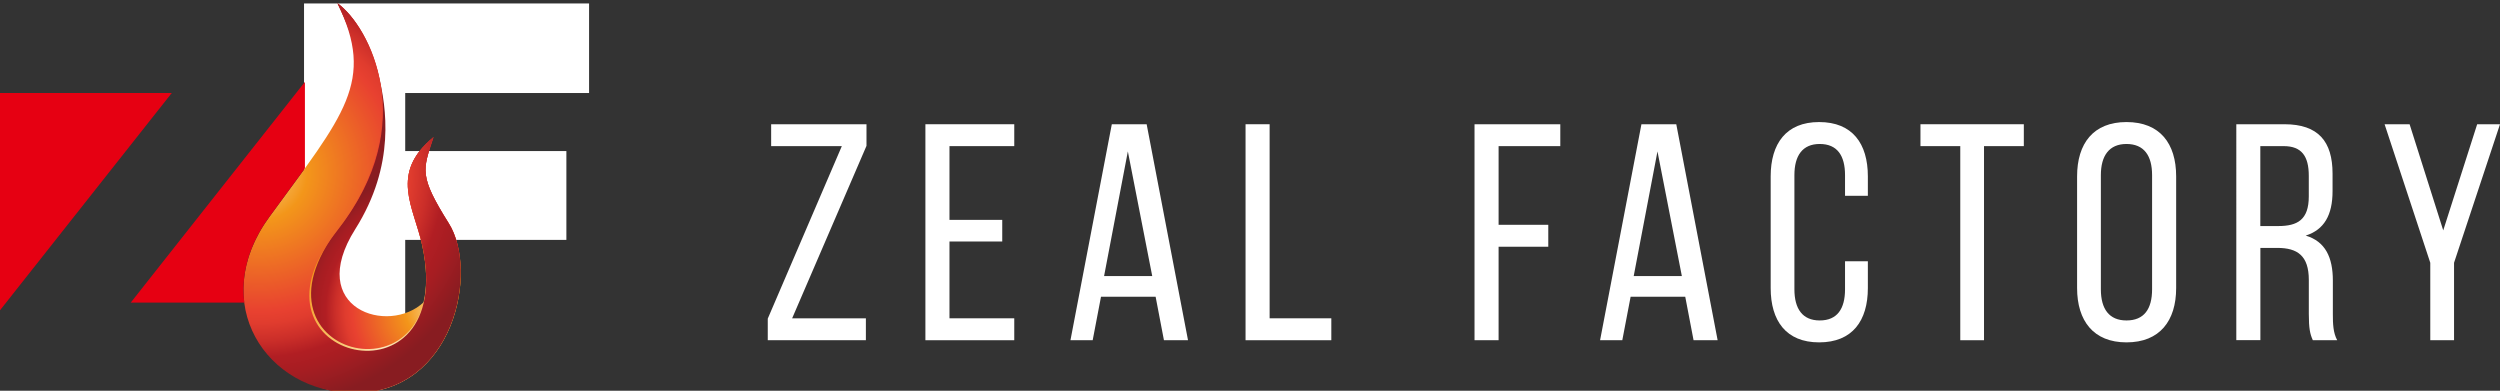
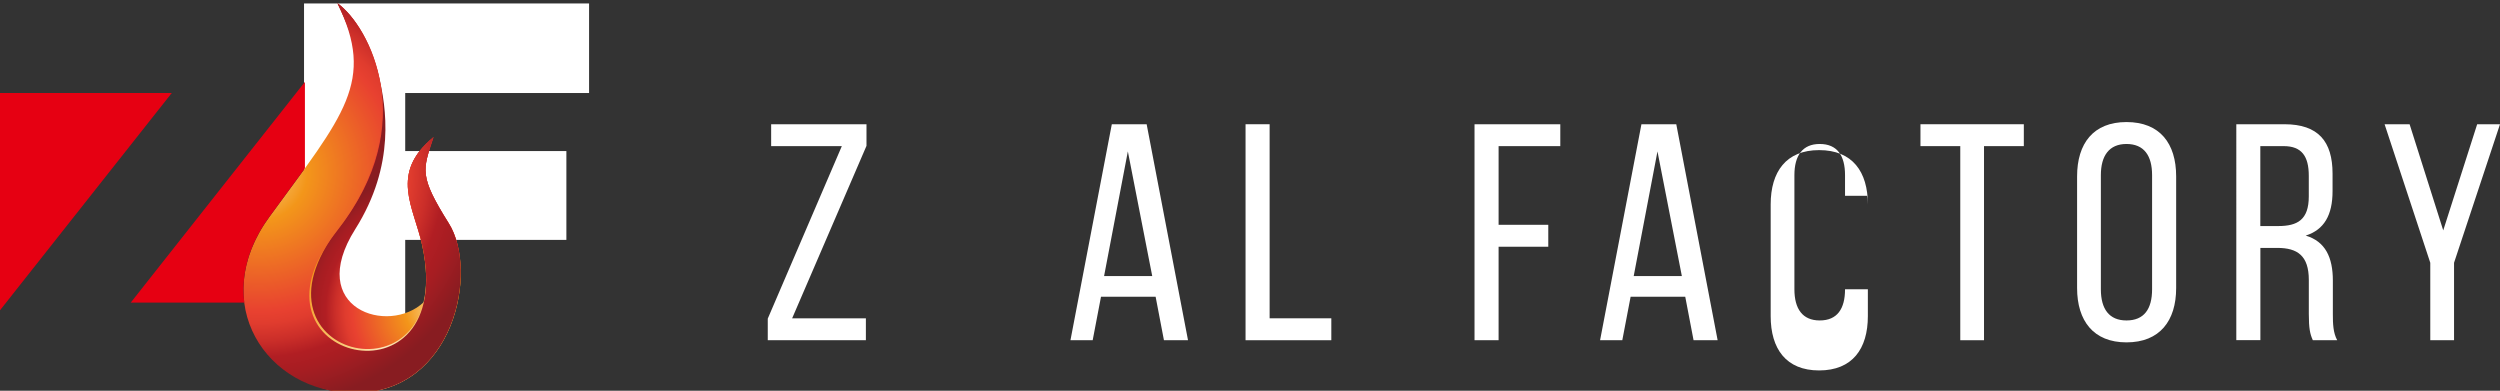
<svg xmlns="http://www.w3.org/2000/svg" xmlns:xlink="http://www.w3.org/1999/xlink" version="1.1" viewBox="0 0 74.473 11.639">
  <rect x="0" y="0" width="74.473" height="11.639" fill="#333333" stroke="none" />
  <defs>
    <style>
      .st0 {
        fill: #fff;
      }

      .st1 {
        fill: url(#radial-gradient);
      }

      .st2 {
        fill: #e60012;
      }

      .st3 {
        fill: url(#radial-gradient1);
      }

      .st4 {
        fill: url(#radial-gradient2);
      }
    </style>
    <radialGradient id="radial-gradient" cx="12.915" cy="9.245" fx="12.915" fy="9.245" r="4.083" gradientUnits="userSpaceOnUse">
      <stop offset="0" stop-color="#f9d285" />
      <stop offset=".206" stop-color="#f3961a" />
      <stop offset=".594" stop-color="#e84130" />
      <stop offset=".643" stop-color="#e03c2e" />
      <stop offset=".717" stop-color="#cb2e29" />
      <stop offset=".787" stop-color="#b11e23" />
      <stop offset=".862" stop-color="#a61d22" />
      <stop offset=".991" stop-color="#8a1c21" />
      <stop offset="1" stop-color="#881c21" />
    </radialGradient>
    <radialGradient id="radial-gradient1" cx="11.404" cy="10.276" fx="11.404" fy="10.276" r="3.622" gradientUnits="userSpaceOnUse">
      <stop offset=".005" stop-color="#fbe7bd" />
      <stop offset=".239" stop-color="#f9d285" />
      <stop offset=".856" stop-color="#f3961a" />
      <stop offset="1" stop-color="#e84130" />
    </radialGradient>
    <radialGradient id="radial-gradient2" cx="7.705" cy="5.127" fx="7.705" fy="5.127" r="7.009" xlink:href="#radial-gradient" />
  </defs>
  <g id="Design_x5F_Layout">
    <path class="st0" d="M46.122,6.698v.652h-1.48v2.785h-.717V3.701h2.555v.652h-1.838v2.344h1.48Z" />
    <path class="st0" d="M48.575,8.839l-.248,1.296h-.662l1.232-6.434h1.038l1.232,6.434h-.717l-.248-1.296h-1.627ZM48.667,8.223h1.434l-.726-3.713-.708,3.713Z" />
-     <path class="st0" d="M55.642,5.254v.579h-.68v-.616c0-.579-.23-.928-.754-.928-.514,0-.754.349-.754.928v3.401c0,.579.239.928.754.928.524,0,.754-.349.754-.928v-.836h.68v.799c0,.974-.46,1.618-1.452,1.618-.984,0-1.443-.643-1.443-1.618v-3.327c0-.974.46-1.618,1.443-1.618.993,0,1.452.643,1.452,1.618Z" />
+     <path class="st0" d="M55.642,5.254v.579h-.68v-.616c0-.579-.23-.928-.754-.928-.514,0-.754.349-.754.928v3.401c0,.579.239.928.754.928.524,0,.754-.349.754-.928h.68v.799c0,.974-.46,1.618-1.452,1.618-.984,0-1.443-.643-1.443-1.618v-3.327c0-.974.46-1.618,1.443-1.618.993,0,1.452.643,1.452,1.618Z" />
    <path class="st0" d="M58.395,10.135v-5.782h-1.186v-.652h3.079v.652h-1.186v5.782h-.708Z" />
    <path class="st0" d="M61.875,5.254c0-.984.487-1.618,1.471-1.618.993,0,1.48.634,1.48,1.618v3.327c0,.974-.487,1.618-1.48,1.618-.984,0-1.471-.643-1.471-1.618v-3.327ZM62.583,8.618c0,.588.248.928.763.928.524,0,.763-.34.763-.928v-3.401c0-.579-.239-.928-.763-.928-.515,0-.763.349-.763.928v3.401Z" />
    <path class="st0" d="M68.051,3.701c1.011,0,1.434.515,1.434,1.47v.524c0,.708-.248,1.149-.8,1.323.588.175.809.652.809,1.342v1.002c0,.285.009.551.129.772h-.726c-.083-.184-.119-.349-.119-.782v-1.011c0-.726-.34-.956-.938-.956h-.505v2.748h-.717V3.701h1.434ZM67.867,6.734c.57,0,.91-.184.91-.883v-.616c0-.579-.211-.882-.745-.882h-.699v2.381h.533Z" />
    <path class="st0" d="M72.396,7.828l-1.361-4.127h.745l1.002,3.162,1.011-3.162h.68l-1.369,4.127v2.307h-.708v-2.307Z" />
  </g>
  <g id="Kakou_x28_K100_x25__x29_">
    <g>
      <path class="st0" d="M25.794,10.135h-2.923v-.643l2.206-5.138h-2.105v-.652h2.84v.643l-2.215,5.138h2.197v.653Z" />
-       <path class="st0" d="M29.856,6.551v.643h-1.572v2.288h1.93v.653h-2.647V3.701h2.647v.652h-1.93v2.197h1.572Z" />
      <path class="st0" d="M32.798,8.839l-.248,1.296h-.662l1.232-6.434h1.038l1.232,6.434h-.717l-.248-1.296h-1.627ZM32.89,8.223h1.434l-.726-3.713-.708,3.713Z" />
      <path class="st0" d="M37.104,10.135V3.701h.717v5.781h1.838v.653h-2.555Z" />
    </g>
    <polygon class="st0" points="17.548 2.771 17.548 .103 9.057 .103 9.057 10.964 12.071 10.964 12.071 7.146 16.872 7.146 16.872 4.5 12.071 4.5 12.071 2.771 17.548 2.771" />
    <path class="st1" d="M10.051.096c.5.356,1.008,1.226,1.234,2.172.215.904.513,2.632-.702,4.558-1.497,2.373.995,3.174,2.045,2.17.099-.449.097-1.009-.051-1.692-.25-1.15-.983-2.134.338-3.22-.323.984-.44,1.145.455,2.569.895,1.424.162,5.05-2.804,5.05s-3.169-3.369-2.369-4.353c2.85-3.507,3-4.92,1.855-7.255Z" />
    <path class="st3" d="M10.051.096c.969.69,2.47,3.614.046,6.696-3.097,3.938,3.548,5.398,2.479.513-.252-1.15-.983-2.134.338-3.22-.323.984-.44,1.145.455,2.569.895,1.424.162,5.05-2.804,5.05-2.642,0-3.572-2.973-2.22-4.383,2.702-2.819,2.852-4.89,1.707-7.224Z" />
    <path class="st4" d="M10.051.096c.969.69,2.481,3.622-.044,6.822-3.021,3.829,3.648,5.36,2.569.387-.25-1.15-.983-2.134.338-3.22-.323.984-.44,1.145.455,2.569.895,1.424.162,5.05-2.804,5.05-2.642,0-4.404-2.692-2.538-5.247C10.246,3.418,11.196,2.43,10.051.096Z" />
    <g>
      <polygon class="st2" points="0 2.771 0 9.243 5.116 2.771 0 2.771" />
      <path class="st2" d="M8.027,6.457c.394-.54.747-1.013,1.056-1.443v-2.574l-5.189,6.575h3.383c-.101-.793.11-1.683.749-2.558Z" />
    </g>
  </g>
</svg>